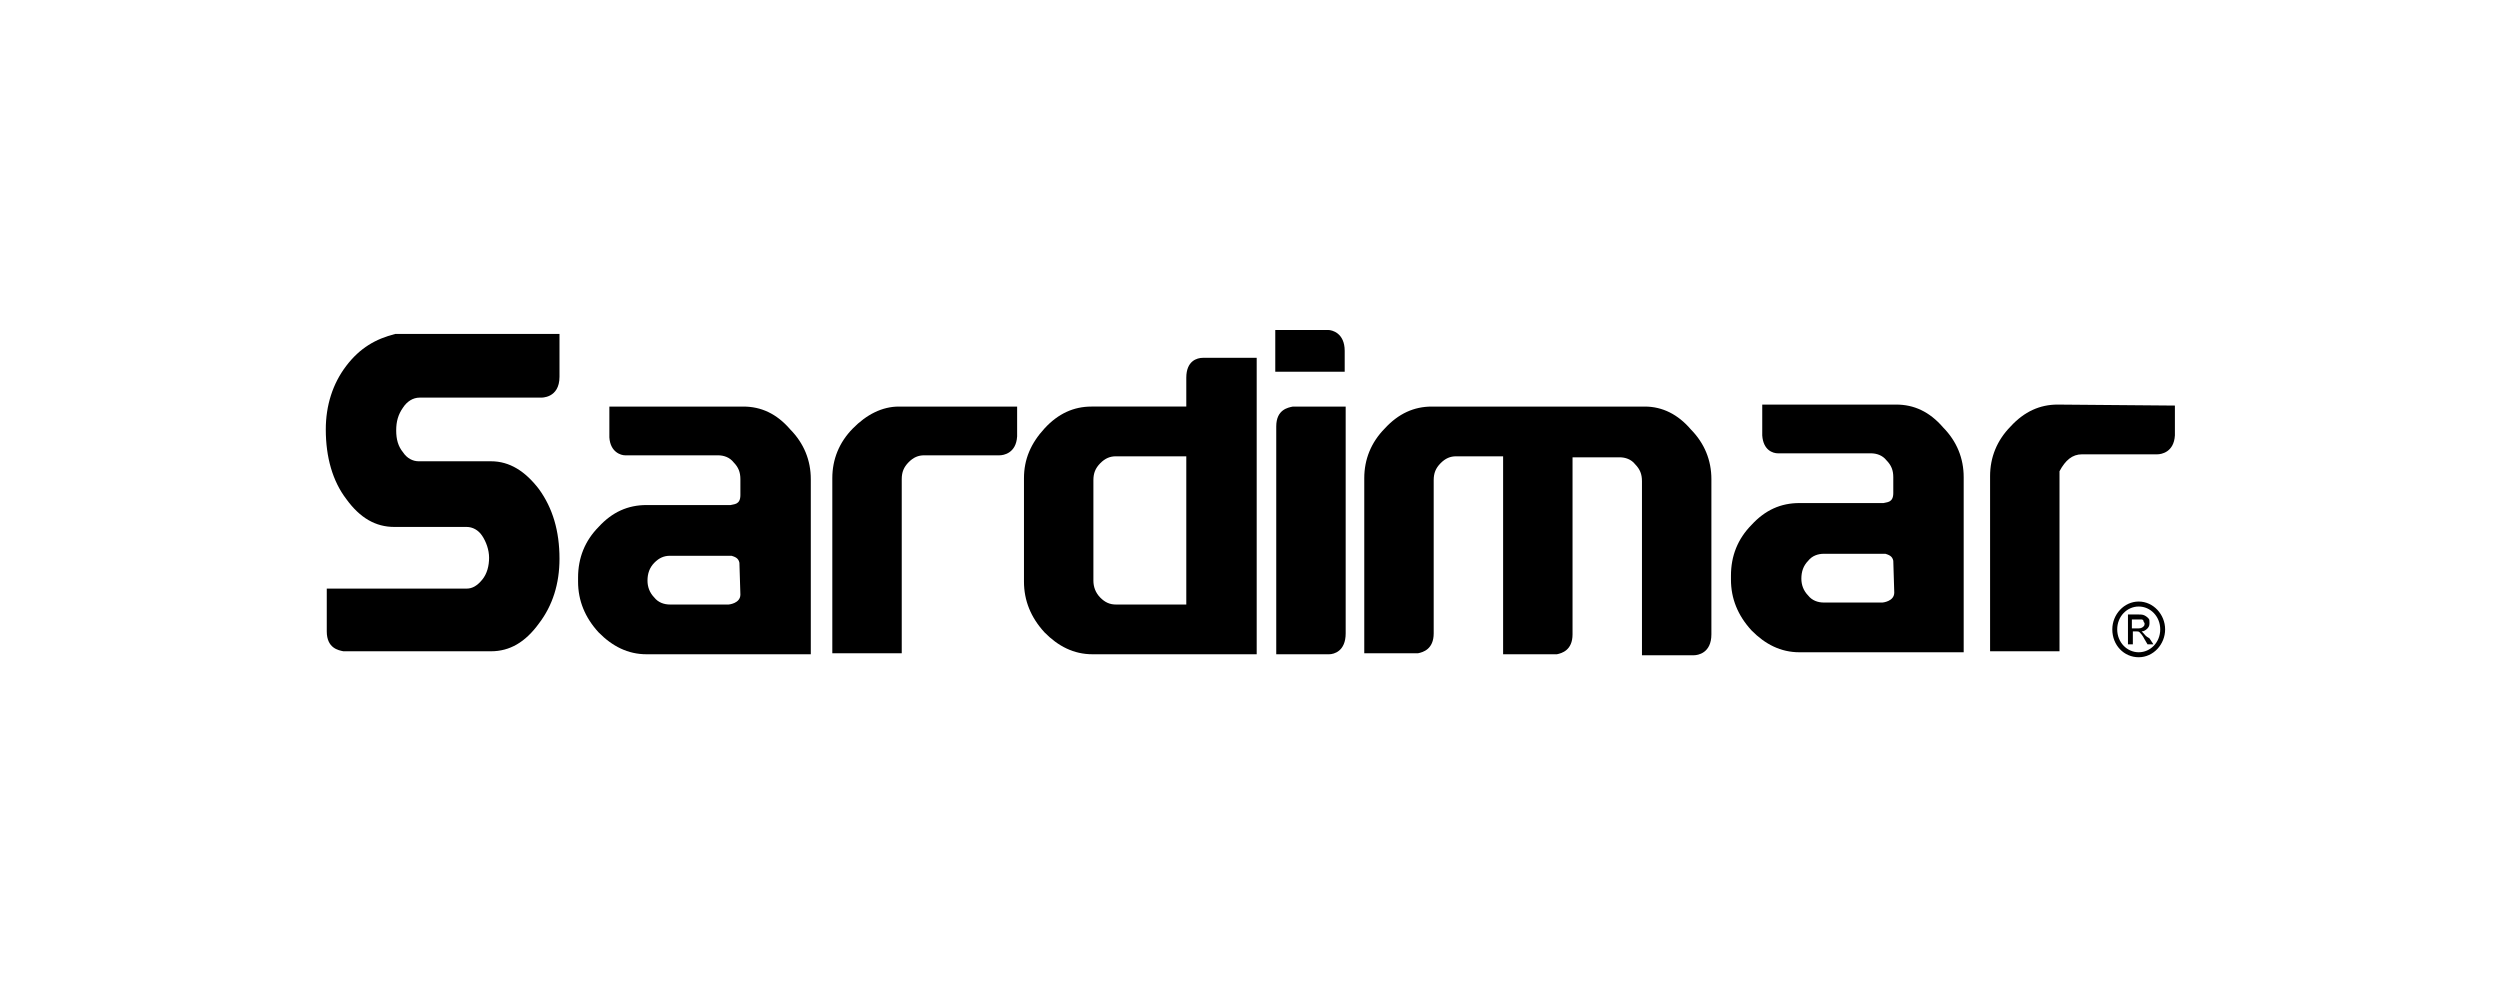
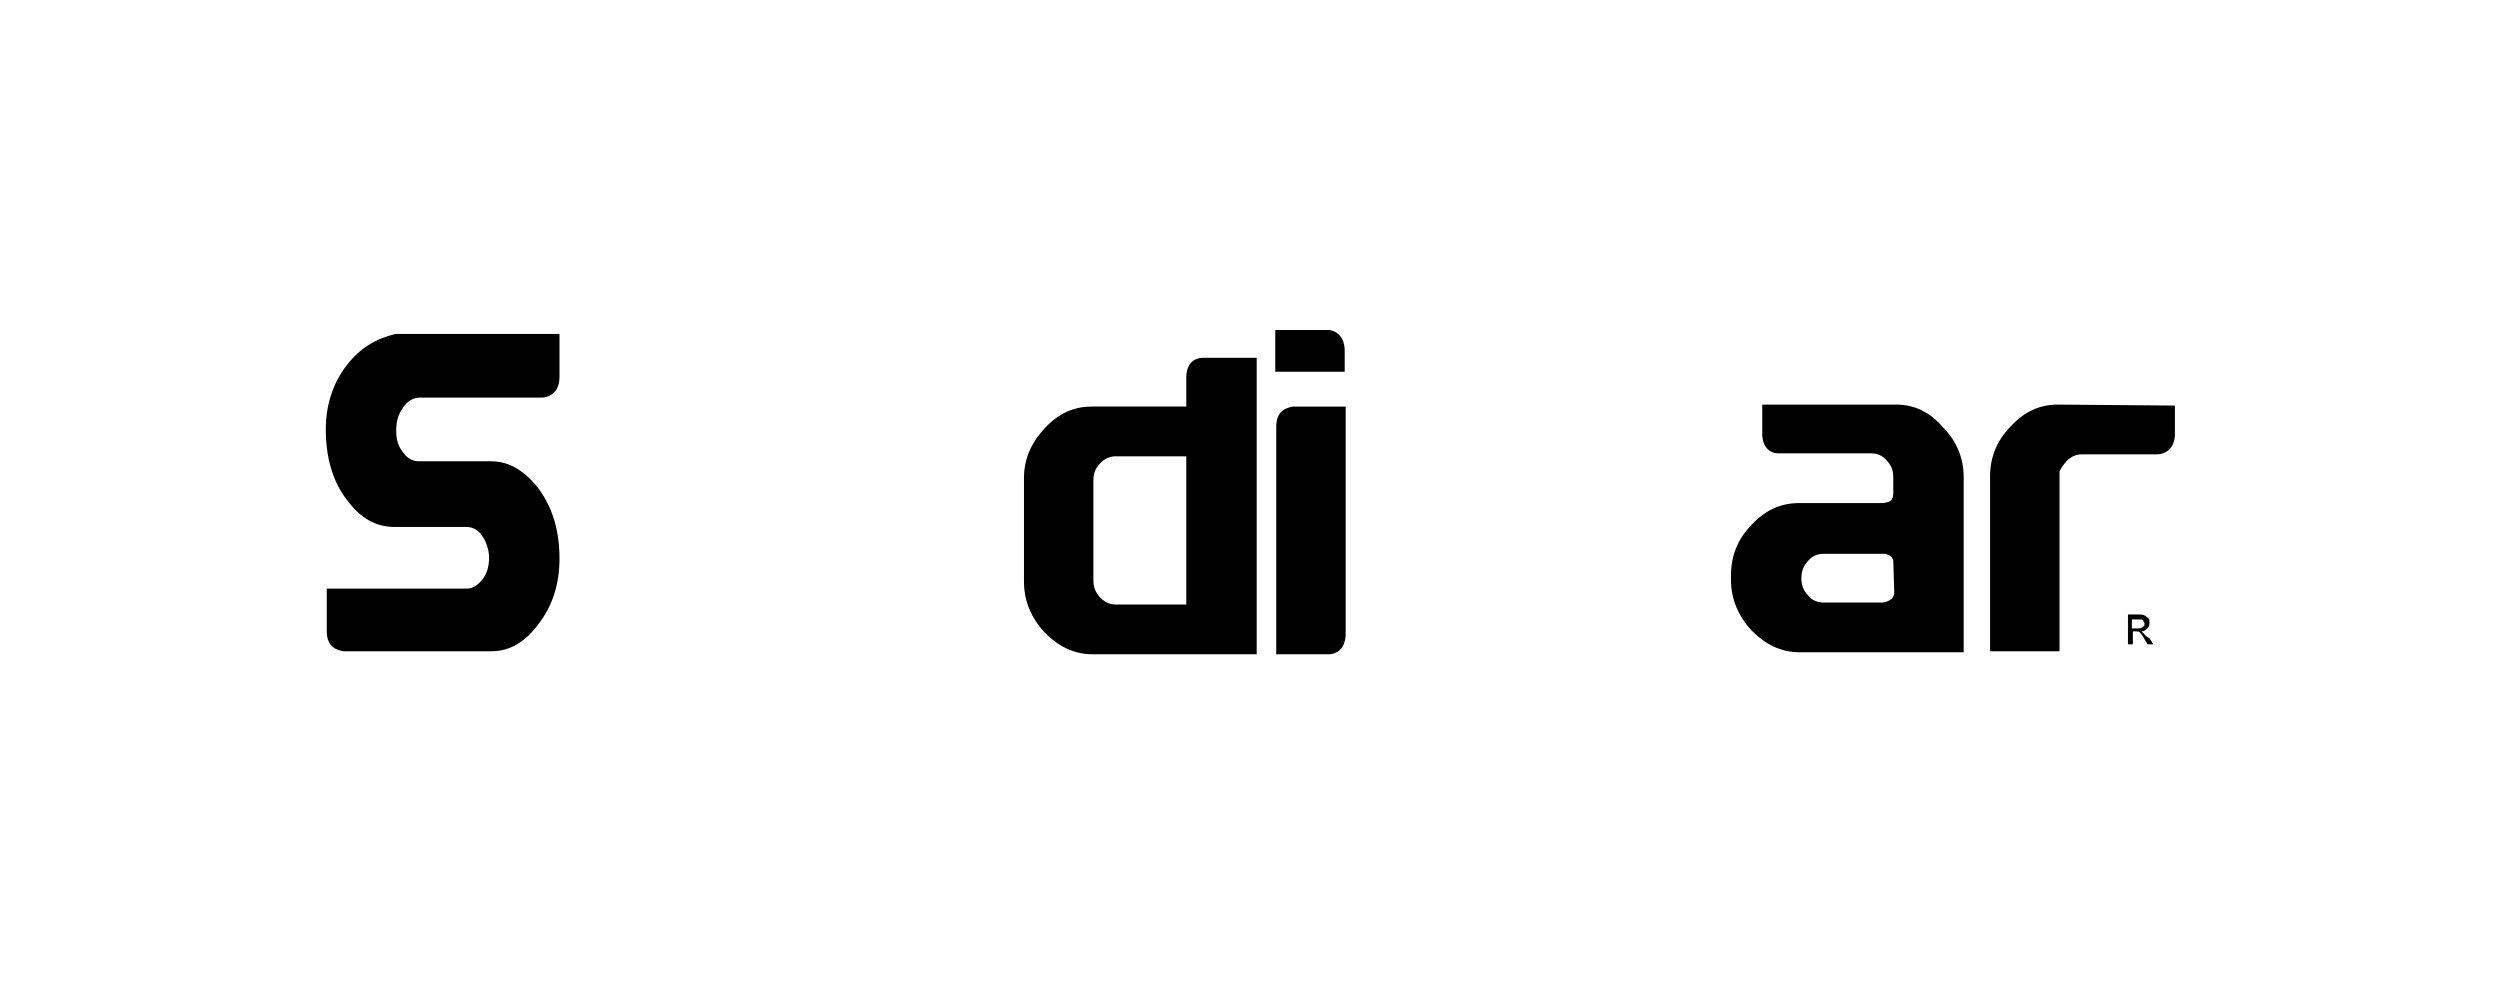
<svg xmlns="http://www.w3.org/2000/svg" width="800" height="316" viewBox="0 0 800 316" fill="none">
  <mask id="mask0_364_753" style="mask-type:luminance" maskUnits="userSpaceOnUse" x="103" y="104" width="595" height="109">
    <path d="M697.531 104H103V212.227H697.531V104Z" fill="white" />
  </mask>
  <g mask="url(#mask0_364_753)">
    <path d="M430.304 112.275C430.304 106.546 426.239 105.591 424.986 105.591H408.087V118.96H430.304V112.275Z" fill="black" />
    <path d="M379.614 120.87C379.614 121.189 379.614 121.189 379.614 120.87V130.101H349.262C343.629 130.101 338.623 132.33 334.242 137.105C329.861 141.879 327.671 146.972 327.671 153.02V186.124C327.671 192.172 329.861 197.585 334.242 202.359C338.623 206.816 343.629 209.363 349.575 209.363H402.142V114.504H384.934C383.056 114.504 379.614 115.459 379.614 120.87ZM379.614 193.446H357.085C355.207 193.446 353.642 192.811 352.078 191.219C350.513 189.628 349.887 187.715 349.887 185.806V153.657C349.887 151.429 350.513 149.837 352.078 148.245C353.642 146.654 355.207 146.017 357.085 146.017H379.614V193.446Z" fill="black" />
-     <path d="M272.911 137.105C268.53 141.561 266.34 146.973 266.34 153.021V209.042H288.557V153.339C288.557 151.111 289.182 149.519 290.747 147.928C292.312 146.336 293.876 145.699 295.754 145.699H319.848C321.099 145.699 325.167 145.063 325.48 139.651V130.102H287.618C282.298 130.102 277.292 132.649 272.911 137.105Z" fill="black" />
    <path d="M110.823 117.05C106.442 122.78 104.252 129.783 104.252 137.423C104.252 146.335 106.442 153.975 110.823 159.706C115.204 165.754 120.211 168.619 126.156 168.619H149.311C151.189 168.619 153.066 169.571 154.318 171.484C155.569 173.393 156.508 175.937 156.508 178.485C156.508 181.032 155.882 183.58 154.318 185.489C152.753 187.398 151.189 188.354 149.311 188.354H104.565V202.042C104.565 207.451 108.32 208.09 109.884 208.407H157.134C163.079 208.407 168.086 205.542 172.467 199.494C176.848 193.763 179.038 186.763 179.038 178.802C179.038 169.889 176.848 162.571 172.467 156.522C168.086 150.792 163.079 147.609 157.134 147.609H133.978C132.101 147.609 130.224 146.654 128.972 144.744C127.407 142.834 126.782 140.606 126.782 137.741C126.782 134.876 127.407 132.648 128.972 130.42C130.224 128.51 132.101 127.237 134.291 127.237H173.092C173.092 127.237 179.038 127.555 179.038 120.552V106.864H126.469C120.211 108.456 115.204 111.321 110.823 117.05Z" fill="black" />
-     <path d="M237.864 130.102H194.995V139.97C195.308 144.745 198.751 145.699 200.002 145.699H229.729C231.606 145.699 233.484 146.336 234.735 147.928C236.3 149.519 236.925 151.111 236.925 153.339V158.432C236.925 161.615 234.735 161.297 233.796 161.615H206.886C200.941 161.615 195.934 163.845 191.553 168.619C187.173 173.076 184.982 178.485 184.982 184.85V186.124C184.982 192.172 187.173 197.585 191.553 202.359C195.934 206.816 200.941 209.364 206.886 209.364H259.455V153.339C259.455 147.291 257.265 141.88 252.884 137.423C248.503 132.33 243.497 130.102 237.864 130.102ZM236.925 190.263C236.925 193.129 233.171 193.446 233.171 193.446H214.396C212.518 193.446 210.641 192.811 209.389 191.22C207.825 189.628 207.199 187.716 207.199 185.807C207.199 183.58 207.825 181.668 209.389 180.076C210.954 178.485 212.518 177.85 214.396 177.85H234.109C235.048 178.167 236.3 178.485 236.613 180.076L236.925 190.263Z" fill="black" />
    <path d="M408.399 136.468V209.364H425.299C426.863 209.364 430.616 208.407 430.616 202.677C430.616 202.677 430.616 202.677 430.616 202.359V130.102H413.72C412.156 130.42 408.399 131.057 408.399 136.468Z" fill="black" />
    <path d="M658.419 129.465C652.786 129.465 647.777 131.693 643.396 136.468C639.019 140.924 636.826 146.336 636.826 152.384V208.407H659.043V150.792C660.92 147.291 663.112 145.381 666.241 145.381H690.334C691.586 145.381 695.655 144.744 695.967 139.333V129.783L658.419 129.465Z" fill="black" />
    <path d="M606.787 129.465H563.918V139.333C564.233 144.107 567.362 145.062 568.927 145.062H598.653C600.53 145.062 602.406 145.699 603.658 147.291C605.223 148.882 605.851 150.474 605.851 152.702V157.797C605.851 160.979 603.658 160.658 602.718 160.979H575.808C569.863 160.979 564.858 163.206 560.477 167.98C556.096 172.437 553.907 177.85 553.907 184.215V185.489C553.907 191.537 556.096 196.946 560.477 201.724C564.858 206.181 569.863 208.725 575.808 208.725H628.38V152.702C628.38 146.654 626.187 141.243 621.806 136.786C617.425 131.693 612.42 129.465 606.787 129.465ZM606.163 189.628C606.163 192.493 602.406 192.811 602.406 192.811H583.634C581.754 192.811 579.877 192.172 578.625 190.581C577.06 188.989 576.436 187.08 576.436 185.171C576.436 182.941 577.06 181.032 578.625 179.441C579.877 177.85 581.754 177.211 583.634 177.211H603.346C604.286 177.532 605.535 177.85 605.851 179.441L606.163 189.628Z" fill="black" />
-     <path d="M526.369 130.102H458.154C452.521 130.102 447.516 132.33 443.135 137.105C438.754 141.561 436.565 146.973 436.565 153.021V209.042H453.773C455.338 208.725 458.782 207.772 458.782 202.677V202.359V153.658C458.782 151.429 459.407 149.837 460.971 148.246C462.535 146.654 464.1 146.018 465.976 146.018H480.995V209.364H498.207C499.772 209.042 503.212 208.09 503.212 202.994V146.336H518.235C520.112 146.336 521.988 146.973 523.241 148.564C524.805 150.156 525.429 151.747 525.429 153.976V209.681H542.017C543.265 209.681 547.646 209.042 547.646 202.994C547.646 202.994 547.646 202.994 547.646 202.677V153.339C547.646 147.291 545.457 141.88 541.077 137.423C537.008 132.649 532.002 130.102 526.369 130.102Z" fill="black" />
-     <path d="M684.388 192.494C679.695 192.494 675.938 196.629 675.938 201.404C675.938 206.499 679.695 210.317 684.388 210.317C689.081 210.317 692.838 206.181 692.838 201.404C692.838 196.629 689.081 192.494 684.388 192.494ZM684.388 208.725C680.635 208.725 677.507 205.543 677.507 201.404C677.507 197.268 680.635 194.086 684.388 194.086C688.145 194.086 691.274 197.268 691.274 201.404C691.274 205.543 688.145 208.725 684.388 208.725Z" fill="black" />
    <path d="M685.952 202.676C685.64 202.359 685.64 202.359 685.328 202.041C685.952 202.041 686.58 201.724 687.205 201.085C687.833 200.45 687.833 199.811 687.833 199.176C687.833 198.541 687.833 198.22 687.521 197.902C687.205 197.585 686.893 197.267 686.268 196.946C685.64 196.628 685.016 196.628 684.076 196.628H680.947V206.18H682.512V202.041H683.452C684.076 202.041 684.388 202.041 684.704 202.359C685.016 202.676 685.64 203.315 686.268 204.589L687.205 206.18H689.085L687.833 204.268C686.58 203.633 686.268 202.994 685.952 202.676ZM684.076 201.085H682.199V198.22H683.764C684.388 198.22 685.016 198.22 685.328 198.22C685.64 198.22 685.952 198.541 685.952 198.859C685.952 199.176 686.268 199.176 686.268 199.494C686.268 199.811 686.268 200.132 685.952 200.45C685.328 201.085 684.704 201.085 684.076 201.085Z" fill="black" />
  </g>
</svg>